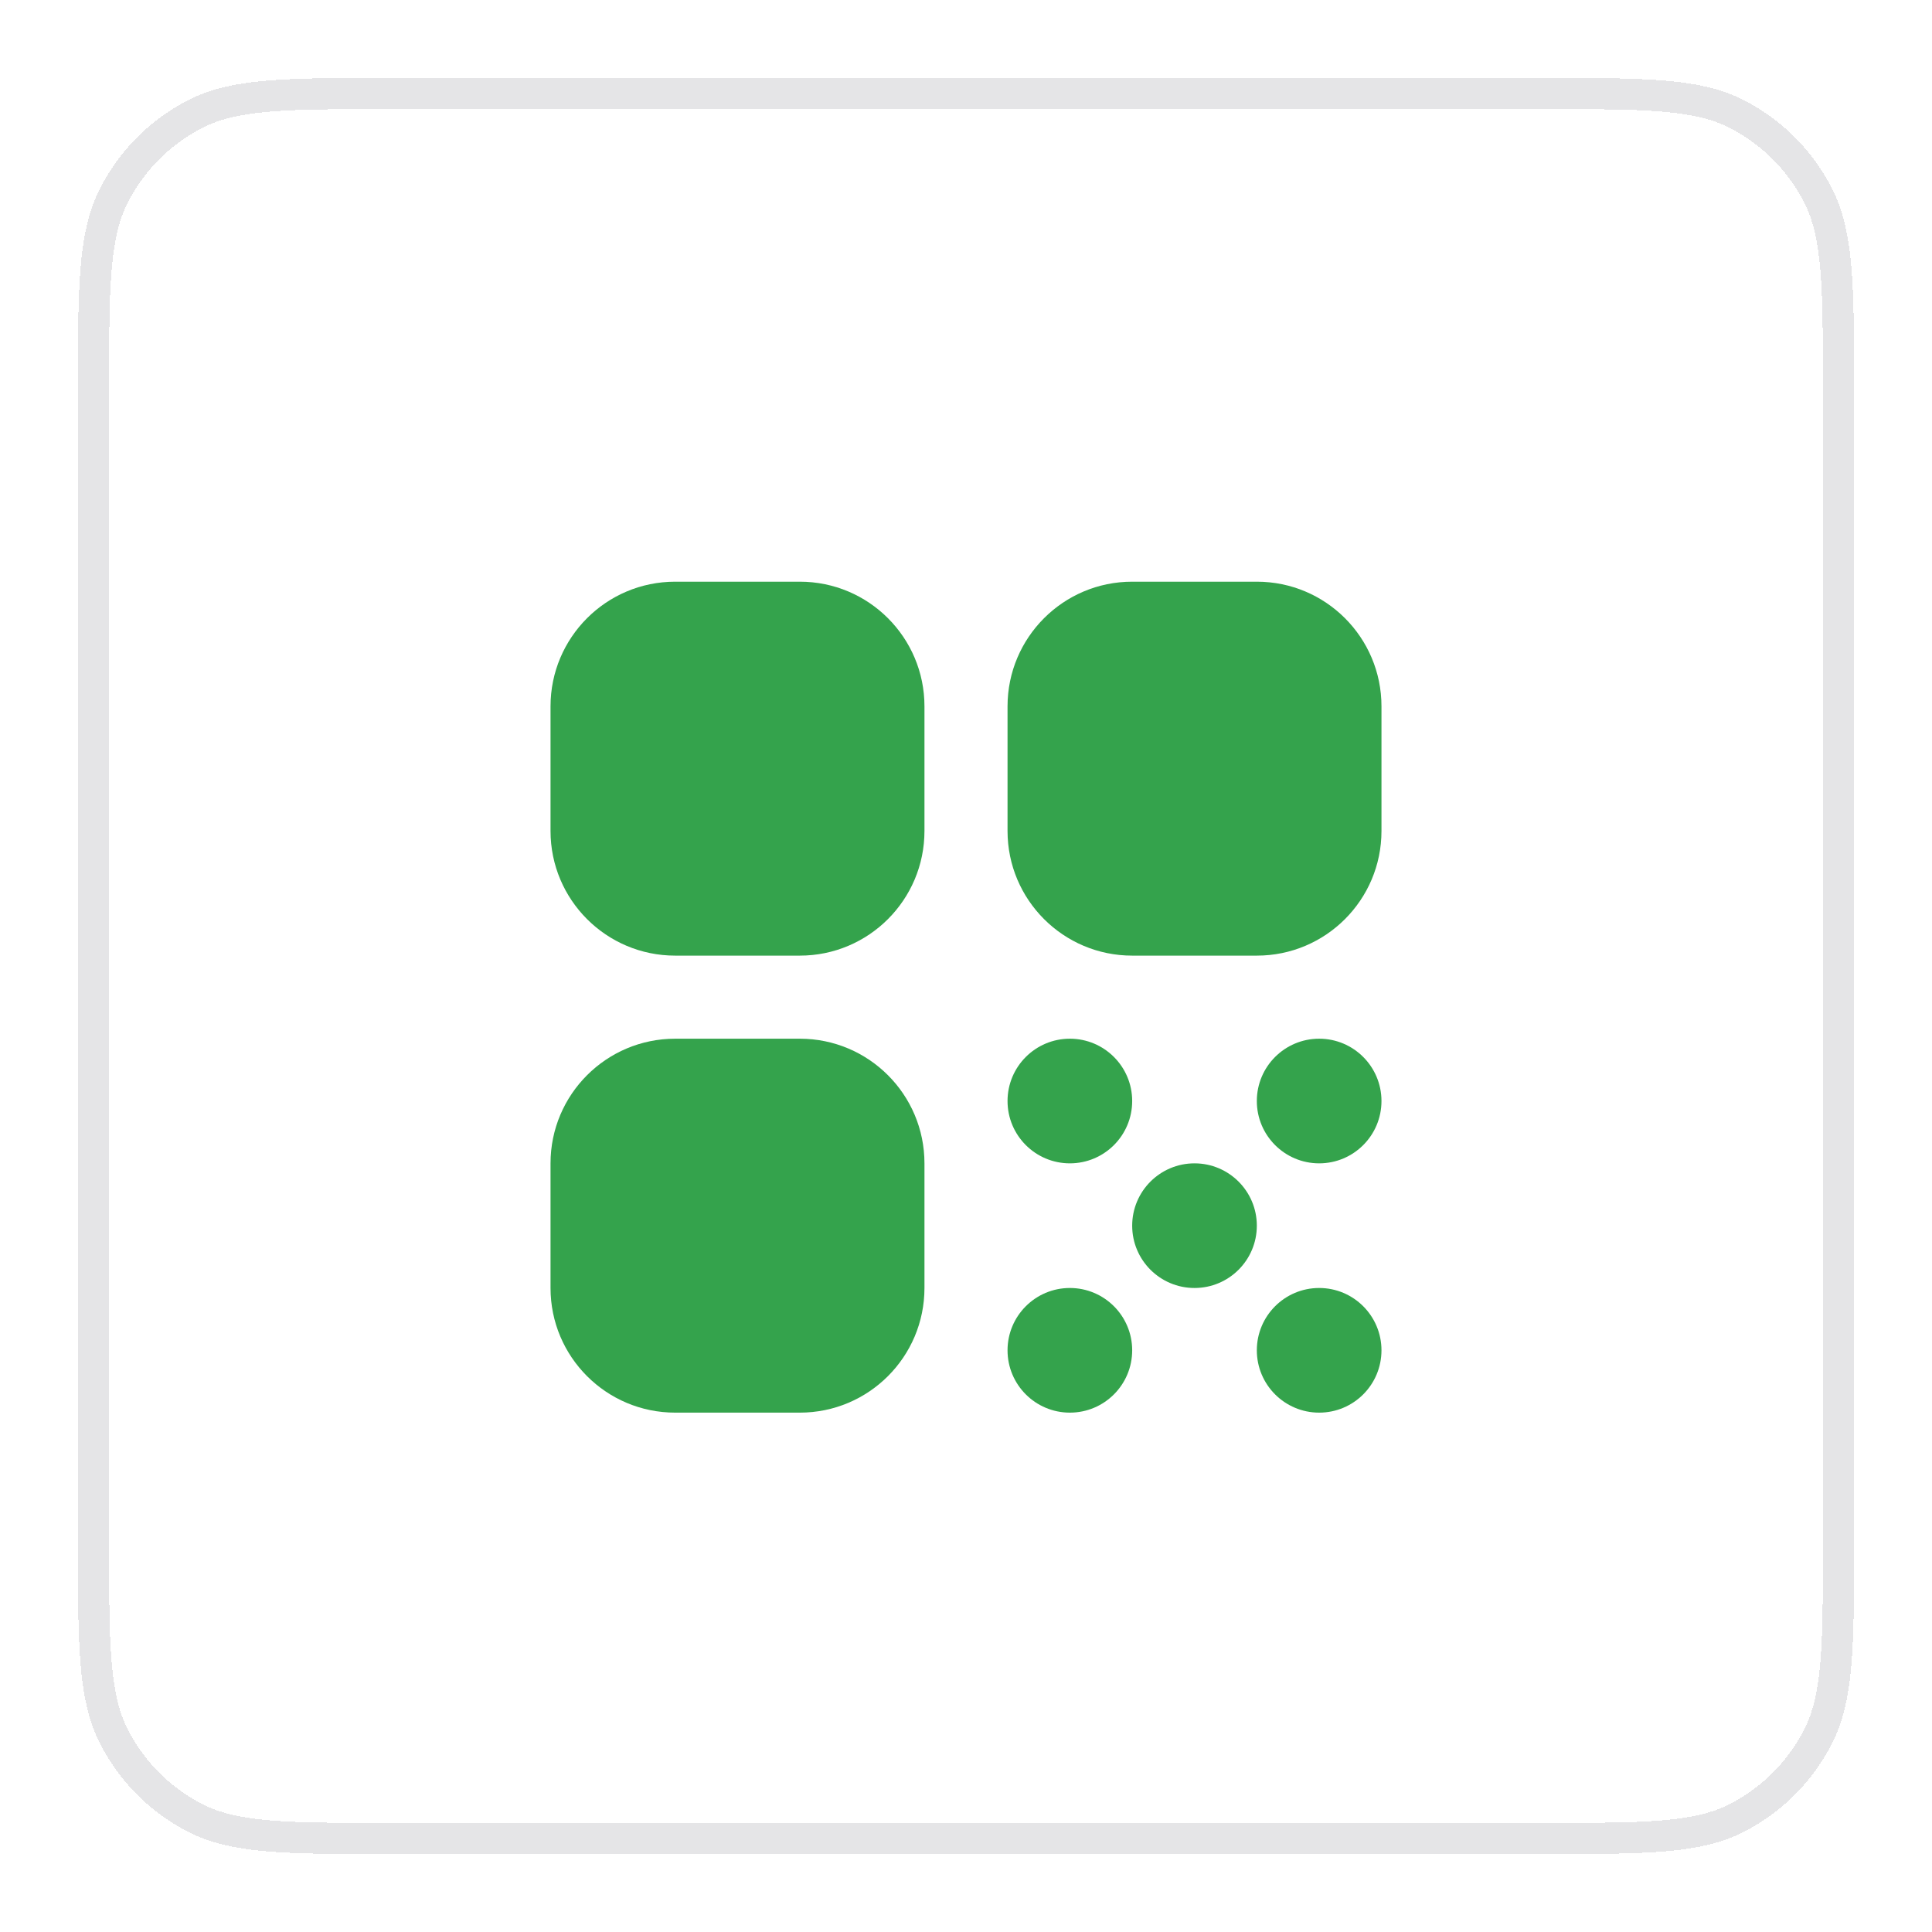
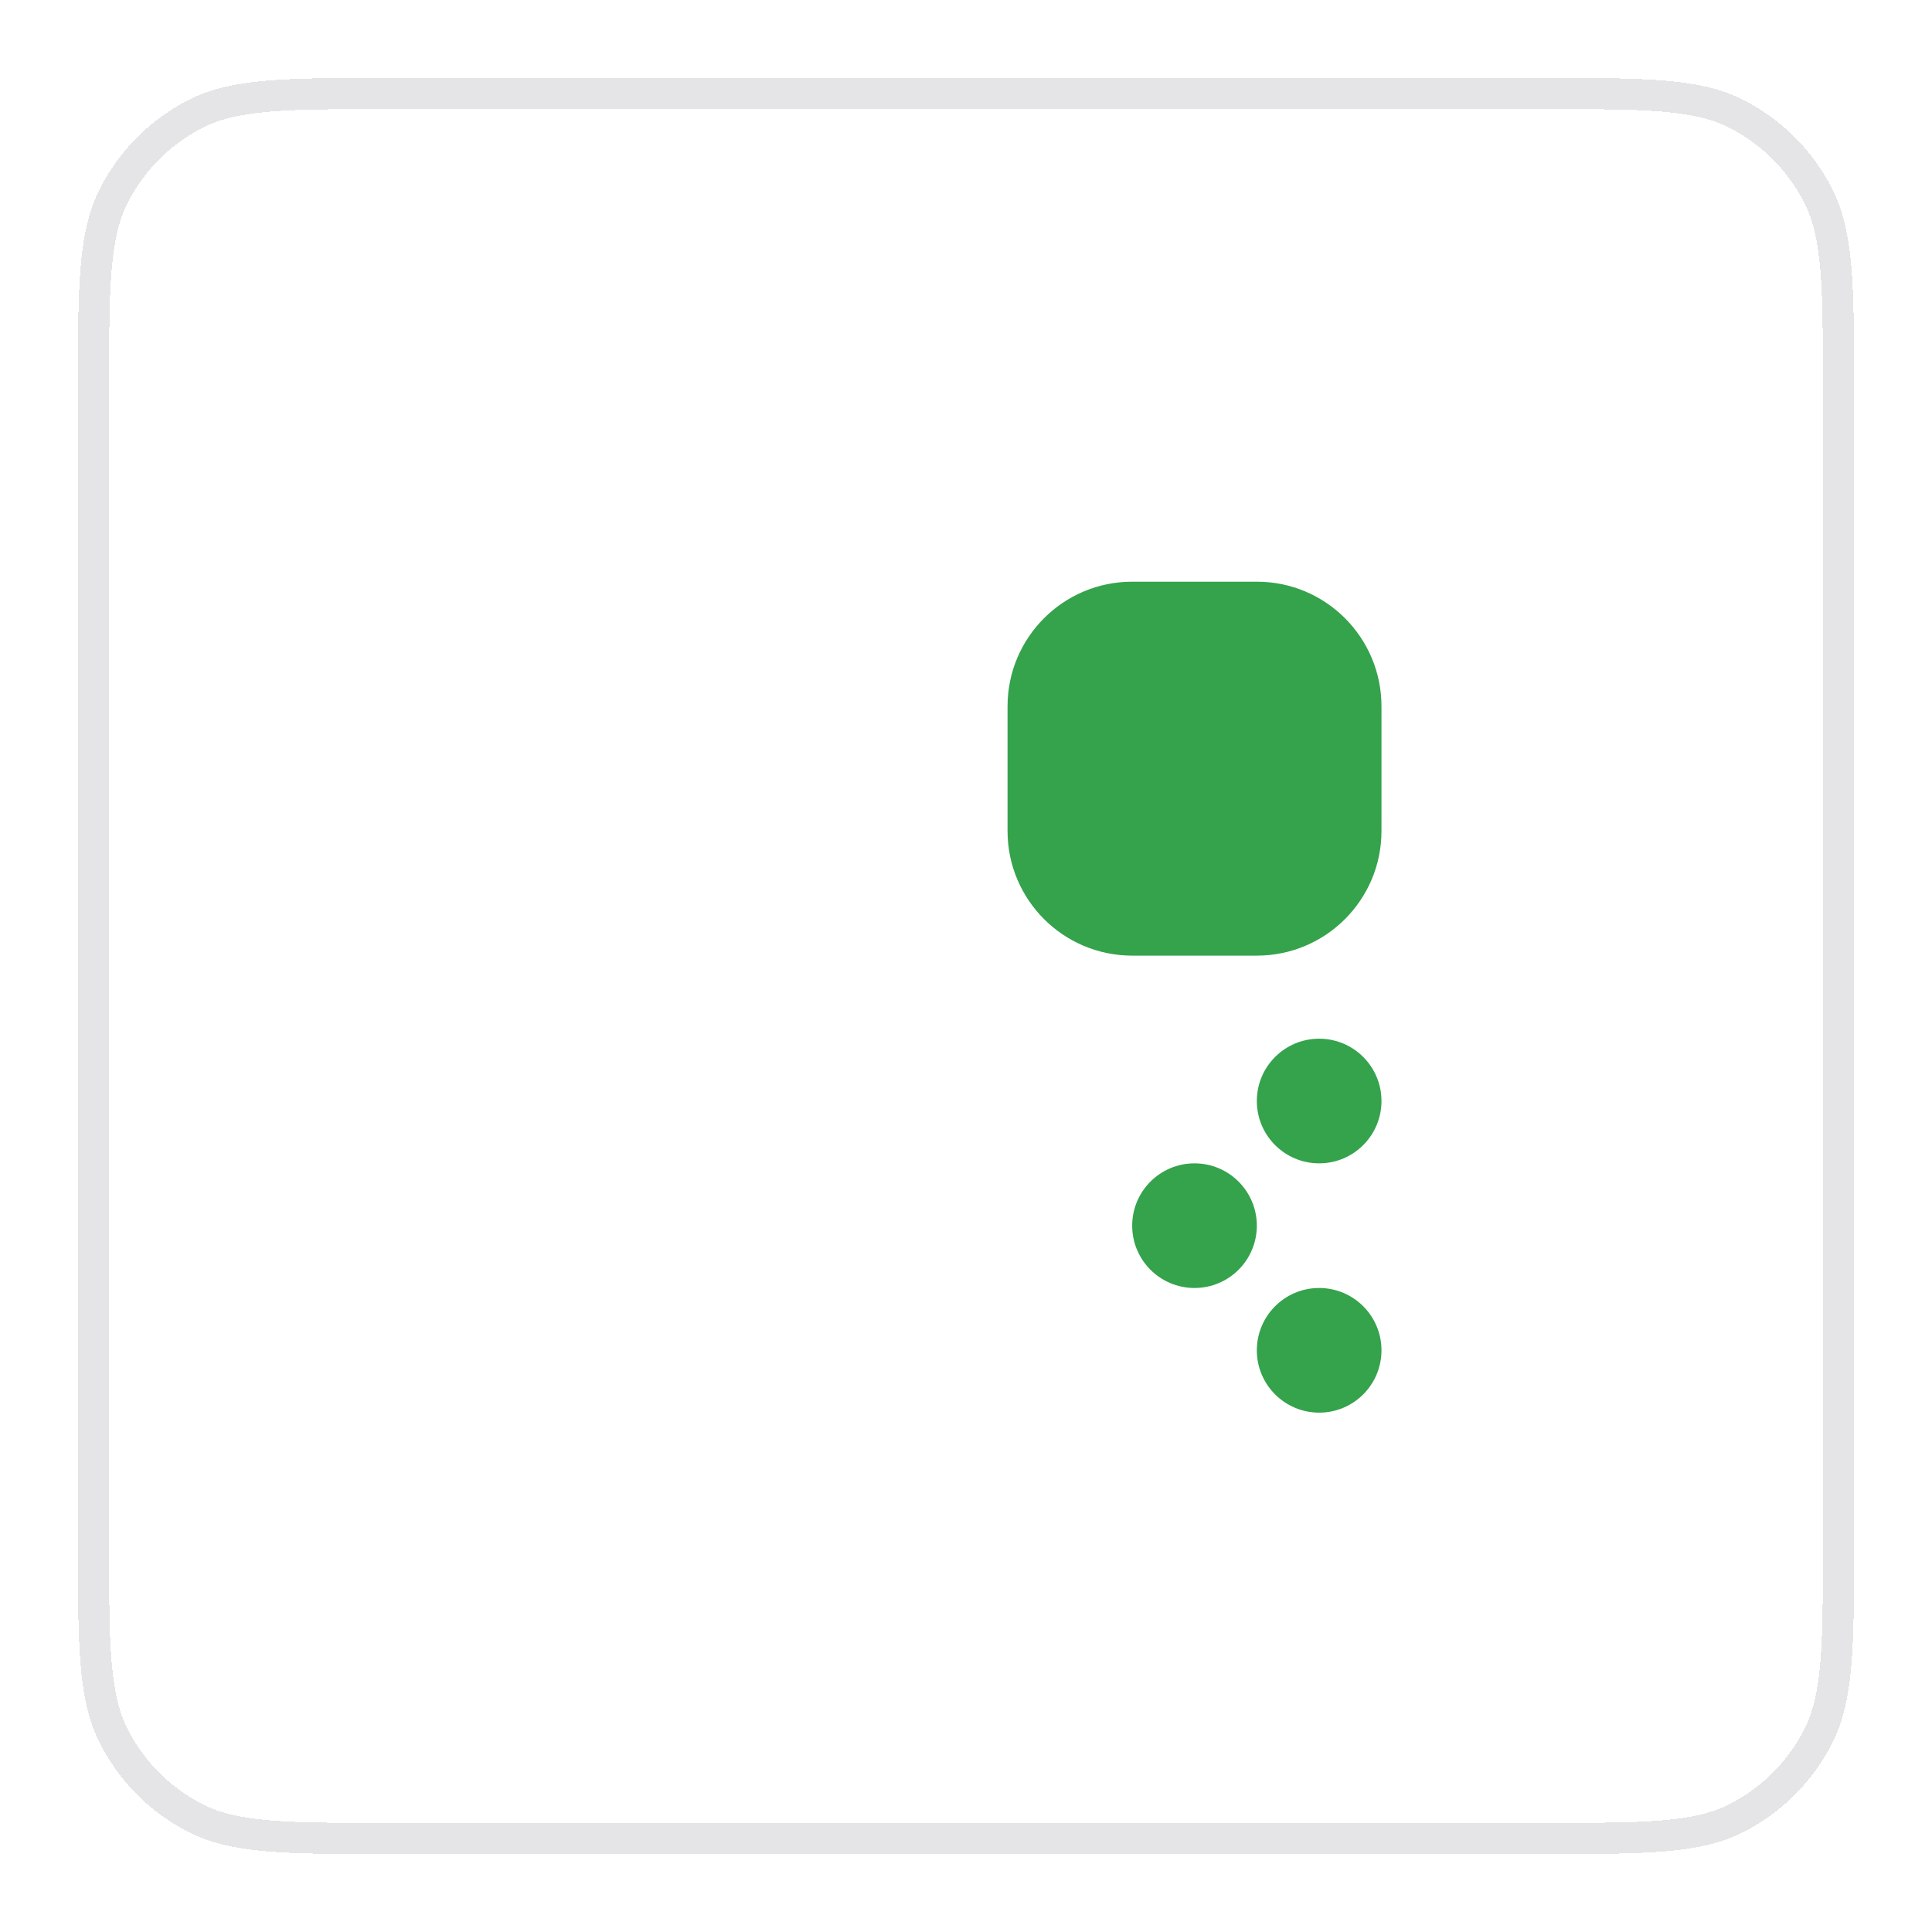
<svg xmlns="http://www.w3.org/2000/svg" width="62" height="62" viewBox="0 0 62 62" fill="none">
  <g filter="url(#filter0_d_6869_11861)">
-     <path d="M3 11.6C3 8.24 3 6.56 3.654 5.276C4.229 4.147 5.147 3.229 6.276 2.654C7.56 2 9.24 2 12.6 2H49.4C52.76 2 54.441 2 55.724 2.654C56.853 3.229 57.771 4.147 58.346 5.276C59 6.56 59 8.24 59 11.6V48.4C59 51.76 59 53.441 58.346 54.724C57.771 55.853 56.853 56.771 55.724 57.346C54.441 58 52.76 58 49.4 58H12.6C9.24 58 7.56 58 6.276 57.346C5.147 56.771 4.229 55.853 3.654 54.724C3 53.441 3 51.76 3 48.4V11.6Z" fill="white" shape-rendering="crispEdges" />
    <path d="M3 11.6C3 8.24 3 6.56 3.654 5.276C4.229 4.147 5.147 3.229 6.276 2.654C7.56 2 9.24 2 12.6 2H49.4C52.76 2 54.441 2 55.724 2.654C56.853 3.229 57.771 4.147 58.346 5.276C59 6.56 59 8.24 59 11.6V48.4C59 51.76 59 53.441 58.346 54.724C57.771 55.853 56.853 56.771 55.724 57.346C54.441 58 52.76 58 49.4 58H12.6C9.24 58 7.56 58 6.276 57.346C5.147 56.771 4.229 55.853 3.654 54.724C3 53.441 3 51.76 3 48.4V11.6Z" stroke="#E5E5E7" shape-rendering="crispEdges" />
    <g clip-path="url(#clip0_6869_11861)">
      <g filter="url(#filter1_d_6869_11861)">
-         <path d="M17.667 20.667C17.667 18.458 19.458 16.667 21.667 16.667H25.667C27.876 16.667 29.667 18.458 29.667 20.667V24.667C29.667 26.876 27.876 28.667 25.667 28.667H21.667C19.458 28.667 17.667 26.876 17.667 24.667V20.667Z" fill="#34A34C" />
-         <path d="M17.667 35.333C17.667 33.124 19.458 31.333 21.667 31.333H25.667C27.876 31.333 29.667 33.124 29.667 35.333V39.333C29.667 41.543 27.876 43.333 25.667 43.333H21.667C19.458 43.333 17.667 41.543 17.667 39.333V35.333Z" fill="#34A34C" />
        <path d="M32.333 20.667C32.333 18.458 34.124 16.667 36.333 16.667H40.333C42.543 16.667 44.333 18.458 44.333 20.667V24.667C44.333 26.876 42.543 28.667 40.333 28.667H36.333C34.124 28.667 32.333 26.876 32.333 24.667V20.667Z" fill="#34A34C" />
-         <path d="M34.333 31.333C33.229 31.333 32.333 32.229 32.333 33.333C32.333 34.438 33.229 35.333 34.333 35.333C35.438 35.333 36.333 34.438 36.333 33.333C36.333 32.229 35.438 31.333 34.333 31.333Z" fill="#34A34C" />
-         <path d="M32.333 41.333C32.333 40.229 33.229 39.333 34.333 39.333C35.438 39.333 36.333 40.229 36.333 41.333C36.333 42.438 35.438 43.333 34.333 43.333C33.229 43.333 32.333 42.438 32.333 41.333Z" fill="#34A34C" />
        <path d="M38.333 35.333C37.229 35.333 36.333 36.229 36.333 37.333C36.333 38.438 37.229 39.333 38.333 39.333C39.438 39.333 40.333 38.438 40.333 37.333C40.333 36.229 39.438 35.333 38.333 35.333Z" fill="#34A34C" />
        <path d="M40.333 33.333C40.333 32.229 41.229 31.333 42.333 31.333C43.438 31.333 44.333 32.229 44.333 33.333C44.333 34.438 43.438 35.333 42.333 35.333C41.229 35.333 40.333 34.438 40.333 33.333Z" fill="#34A34C" />
        <path d="M42.333 39.333C41.229 39.333 40.333 40.229 40.333 41.333C40.333 42.438 41.229 43.333 42.333 43.333C43.438 43.333 44.333 42.438 44.333 41.333C44.333 40.229 43.438 39.333 42.333 39.333Z" fill="#34A34C" />
      </g>
    </g>
  </g>
  <defs>
    <filter id="filter0_d_6869_11861" x="0.5" y="0.5" width="61" height="61" filterUnits="userSpaceOnUse" color-interpolation-filters="sRGB">
      <feFlood flood-opacity="0" result="BackgroundImageFix" />
      <feColorMatrix in="SourceAlpha" type="matrix" values="0 0 0 0 0 0 0 0 0 0 0 0 0 0 0 0 0 0 127 0" result="hardAlpha" />
      <feOffset dy="1" />
      <feGaussianBlur stdDeviation="1" />
      <feComposite in2="hardAlpha" operator="out" />
      <feColorMatrix type="matrix" values="0 0 0 0 0.063 0 0 0 0 0.094 0 0 0 0 0.157 0 0 0 0.04 0" />
      <feBlend mode="normal" in2="BackgroundImageFix" result="effect1_dropShadow_6869_11861" />
      <feBlend mode="normal" in="SourceGraphic" in2="effect1_dropShadow_6869_11861" result="shape" />
    </filter>
    <filter id="filter1_d_6869_11861" x="15.667" y="15.667" width="30.667" height="30.667" filterUnits="userSpaceOnUse" color-interpolation-filters="sRGB">
      <feFlood flood-opacity="0" result="BackgroundImageFix" />
      <feColorMatrix in="SourceAlpha" type="matrix" values="0 0 0 0 0 0 0 0 0 0 0 0 0 0 0 0 0 0 127 0" result="hardAlpha" />
      <feOffset dy="1" />
      <feGaussianBlur stdDeviation="1" />
      <feComposite in2="hardAlpha" operator="out" />
      <feColorMatrix type="matrix" values="0 0 0 0 0.063 0 0 0 0 0.094 0 0 0 0 0.157 0 0 0 0.04 0" />
      <feBlend mode="normal" in2="BackgroundImageFix" result="effect1_dropShadow_6869_11861" />
      <feBlend mode="normal" in="SourceGraphic" in2="effect1_dropShadow_6869_11861" result="shape" />
    </filter>
    <clipPath id="clip0_6869_11861">
      <rect width="32" height="32" fill="white" transform="translate(15 14)" />
    </clipPath>
  </defs>
</svg>